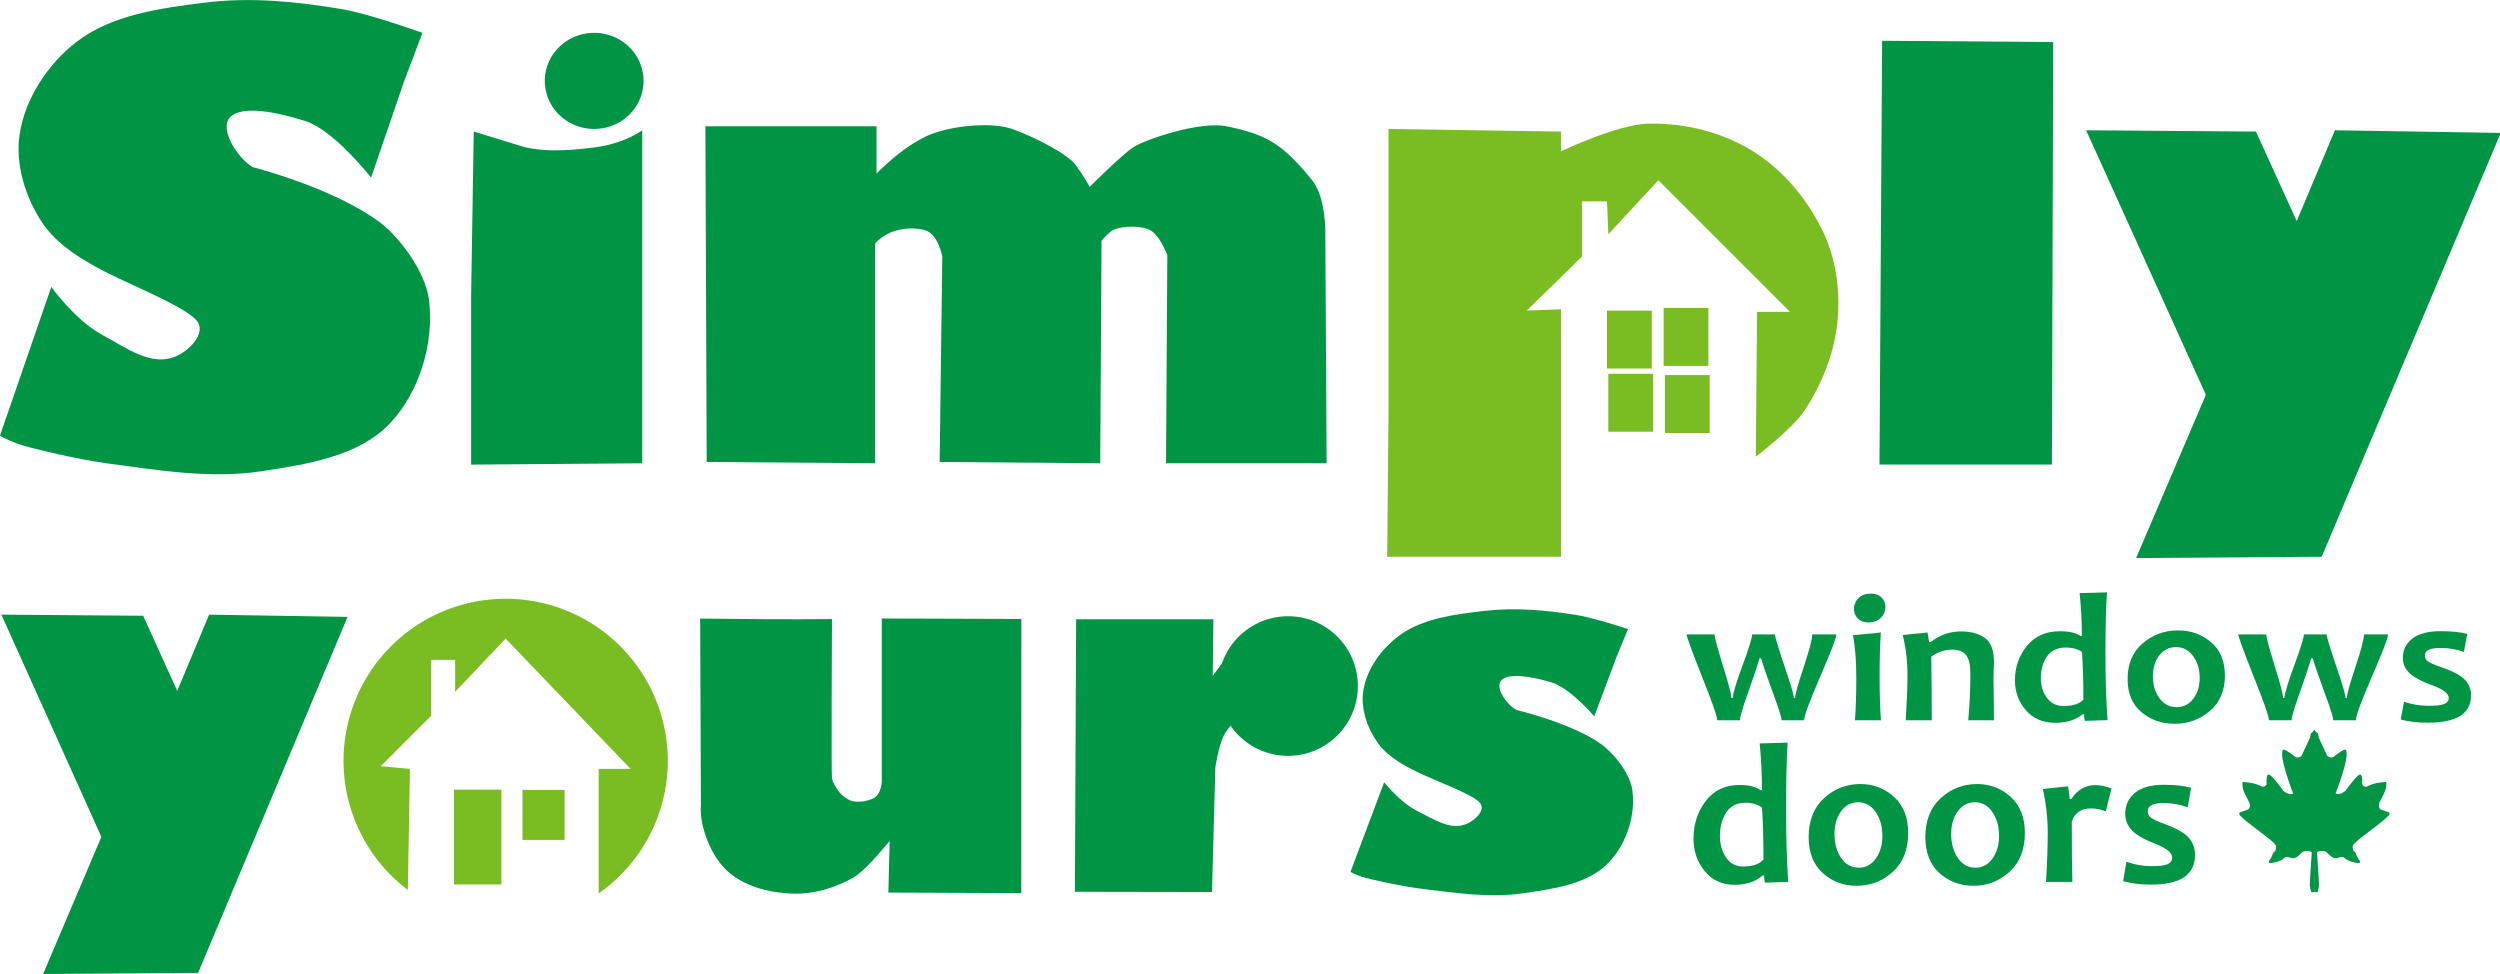
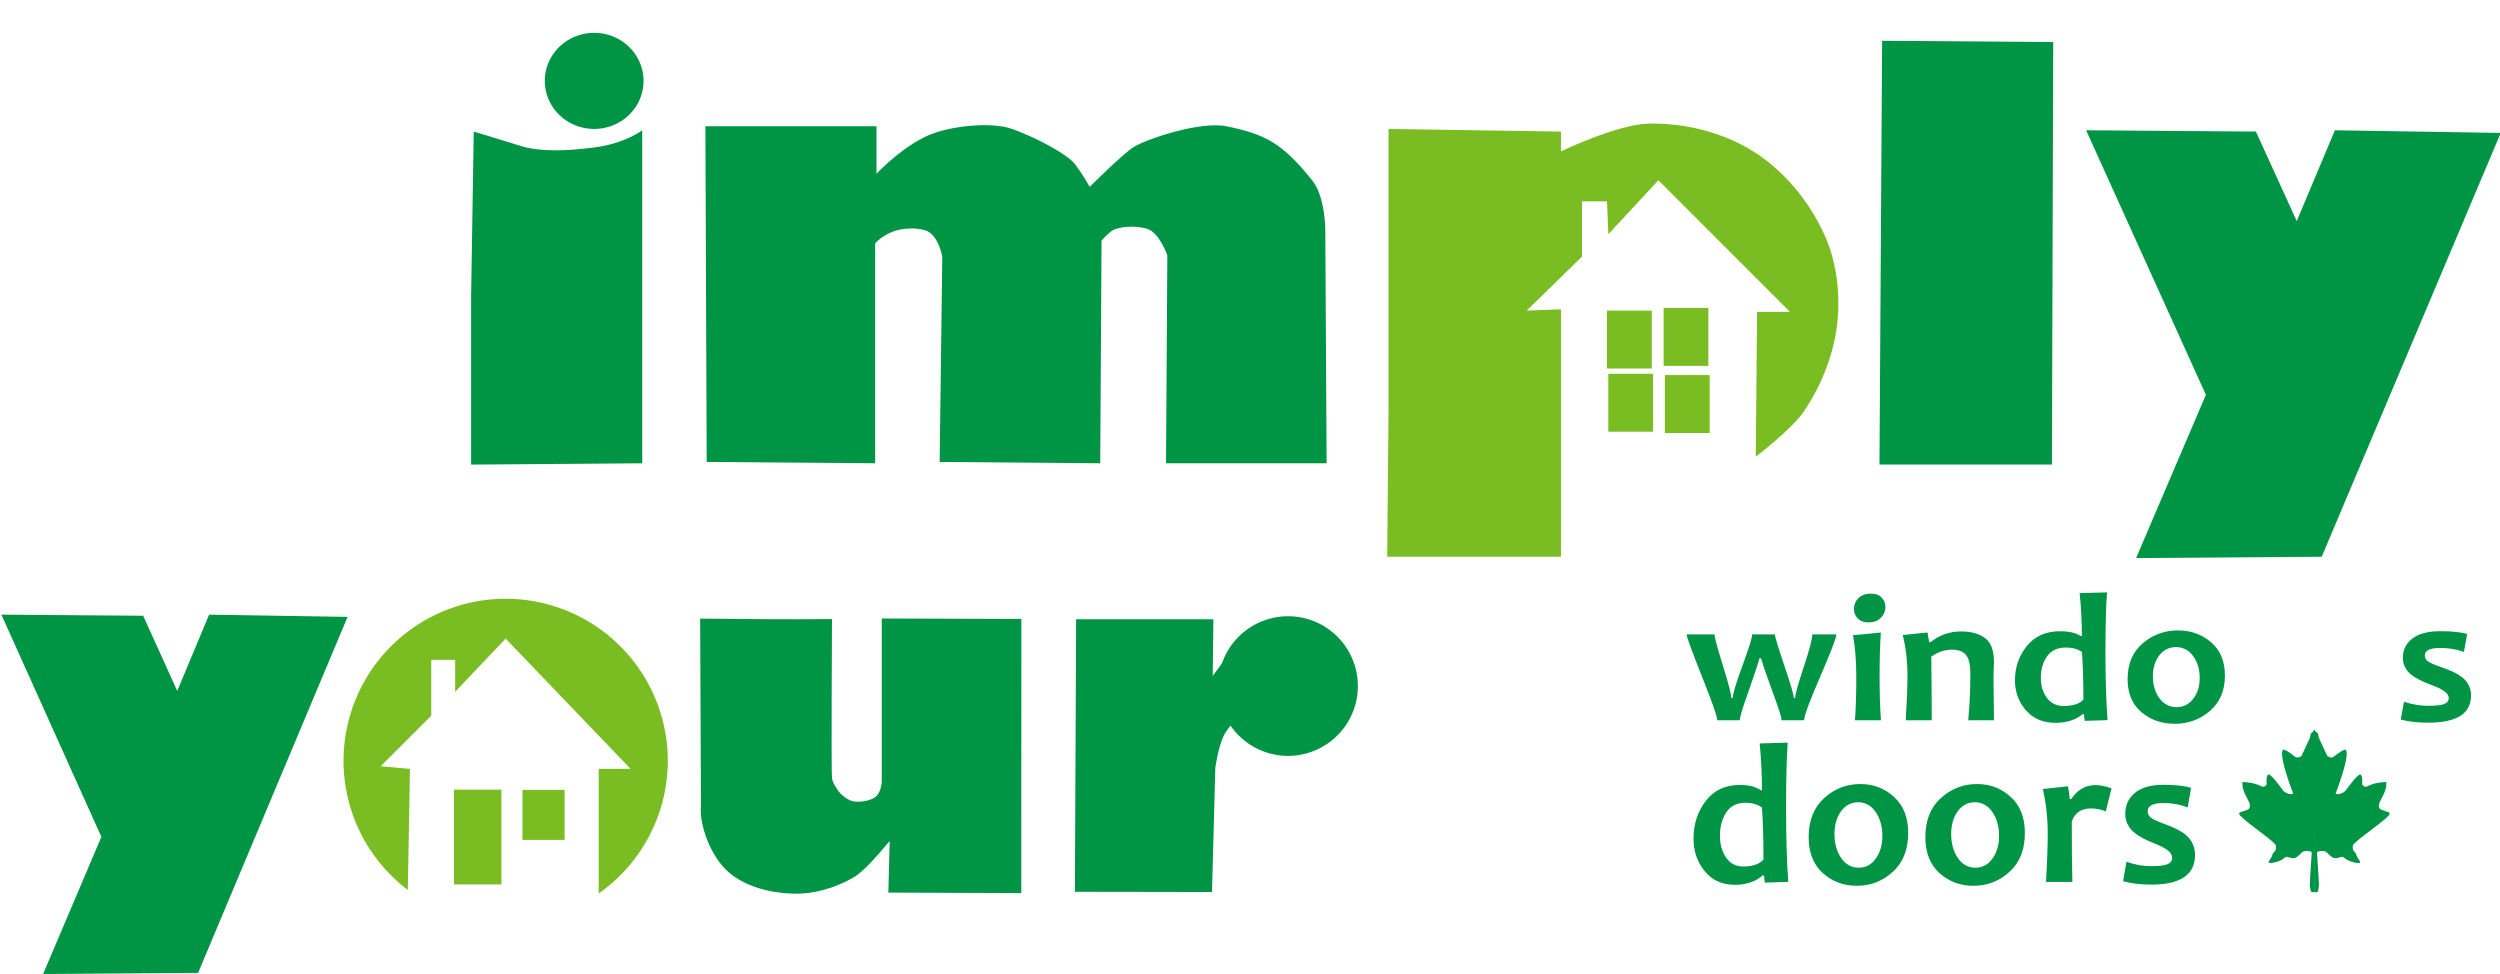
<svg xmlns="http://www.w3.org/2000/svg" xmlns:ns1="http://www.inkscape.org/namespaces/inkscape" xmlns:ns2="http://sodipodi.sourceforge.net/DTD/sodipodi-0.dtd" xmlns:xlink="http://www.w3.org/1999/xlink" width="117.997" height="45.951" viewBox="0 0 31.22 12.158" version="1.1" id="svg25436" ns1:version="0.92.2 5c3e80d, 2017-08-06" ns2:docname="logo.svg">
  <defs id="defs25430" />
  <ns2:namedview id="base" pagecolor="#ffffff" bordercolor="#666666" borderopacity="1.0" ns1:pageopacity="0.0" ns1:pageshadow="2" ns1:zoom="1.979899" ns1:cx="121.21136" ns1:cy="-51.268575" ns1:document-units="mm" ns1:current-layer="layer9" showgrid="false" units="px" ns1:snap-nodes="false" ns1:window-width="1920" ns1:window-height="992" ns1:window-x="3" ns1:window-y="0" ns1:window-maximized="0" />
  <g ns1:groupmode="layer" id="layer9" ns1:label="new" style="display:inline" transform="translate(-0.167,-0.148)">
    <g id="g26410" transform="matrix(0.492,0,0,0.492,3.897,-2.291)">
-       <path ns2:nodetypes="ccssssaaaasccsassaaaaacc" ns1:connector-curvature="0" id="path26317" d="M 2.673,7.028 1.837,9.466 c 0,0 -0.935,-1.203 -1.67,-1.437 -0.735,-0.234 -1.604,-0.401 -1.904,-0.1 -0.301,0.301 0.197,1.051 0.568,1.27 0,0 2.105,0.535 3.274,1.437 0.412,0.317 1.109,1.183 1.203,1.938 0.135,1.09 -0.244,2.346 -1.002,3.14 -0.796,0.833 -2.102,1.028 -3.241,1.203 -1.301,0.2 -2.638,-0.025 -3.942,-0.2 -0.769,-0.104 -2.005,-0.401 -2.272,-0.501 -0.267,-0.1 -0.434,-0.2 -0.434,-0.2 l 1.303,-3.775 c 0,0 0.601,0.835 1.27,1.203 0.668,0.367 1.265,0.809 1.871,0.568 0.334,-0.133 0.835,-0.601 0.535,-0.935 -0.301,-0.334 -1.604,-0.869 -2.205,-1.169 C -5.412,11.605 -6.121,11.199 -6.515,10.602 -6.939,9.96 -7.199,9.125 -7.083,8.364 -6.945,7.459 -6.37,6.585 -5.646,6.025 -4.743,5.327 -3.505,5.165 -2.372,5.023 c 1.151,-0.144 2.331,-0.026 3.475,0.167 0.698,0.118 2.038,0.601 2.038,0.601 z" style="opacity:1;fill:#009445;fill-opacity:1;stroke:none;stroke-width:0.163;stroke-miterlimit:4;stroke-dasharray:none;stroke-dashoffset:0;stroke-opacity:1" />
      <path style="opacity:1;fill:#009445;fill-opacity:1;stroke:none;stroke-width:0.165;stroke-miterlimit:4;stroke-dasharray:none;stroke-dashoffset:0;stroke-opacity:1" d="M 8.753,7.011 A 1.253,1.219 0 0 1 7.5,8.23 1.253,1.219 0 0 1 6.247,7.011 1.253,1.219 0 0 1 7.5,5.791 1.253,1.219 0 0 1 8.753,7.011 Z" id="path26319" ns1:connector-curvature="0" />
      <path ns2:nodetypes="ccccsscc" ns1:connector-curvature="0" id="path26321" d="m 4.377,12.44 v 4.31 l 4.343,-0.033 V 8.264 c 0,0 -0.434,0.334 -1.203,0.434 C 6.749,8.798 6.121,8.81 5.646,8.665 L 4.443,8.297 Z" style="opacity:1;fill:#009445;fill-opacity:1;stroke:none;stroke-width:0.163;stroke-miterlimit:4;stroke-dasharray:none;stroke-dashoffset:0;stroke-opacity:1" />
      <path ns2:nodetypes="cccccccsssscccscccccsccccc" ns1:connector-curvature="0" id="path26323" d="m 10.323,8.163 h 4.343 v 1.203 c 0,0 0.568,-0.601 1.169,-0.902 0.535,-0.301 1.704,-0.434 2.272,-0.234 0.568,0.2 1.403,0.635 1.604,0.902 0.2,0.267 0.367,0.568 0.367,0.568 0,0 0.802,-0.802 1.102,-1.002 0.301,-0.2 1.698,-0.674 2.372,-0.535 0.969,0.2 1.4,0.411 2.172,1.37 0.281,0.349 0.334,1.002 0.334,1.303 0,0.301 0.033,5.88 0.033,5.88 h -4.076 l 0.033,-5.279 c 0,0 -0.2,-0.568 -0.501,-0.668 -0.301,-0.1 -0.768,-0.067 -0.935,0.067 -0.167,0.134 -0.234,0.234 -0.234,0.234 l -0.033,5.646 -4.076,-0.033 0.067,-5.212 c 0,0 -0.1,-0.568 -0.434,-0.668 -0.334,-0.1 -0.735,-0.033 -0.969,0.1 -0.234,0.134 -0.301,0.234 -0.301,0.234 v 5.579 l -4.276,-0.033 z" style="opacity:1;fill:#009445;fill-opacity:1;stroke:none;stroke-width:0.163;stroke-miterlimit:4;stroke-dasharray:none;stroke-dashoffset:0;stroke-opacity:1" />
      <path ns2:nodetypes="ccccaaaaaccccccccccccc" ns1:connector-curvature="0" id="path26325" d="M 27.662,15.38 V 8.23 l 4.377,0.067 v 0.501 c 0,0 1.434,-0.682 2.205,-0.702 0.921,-0.024 1.892,0.213 2.673,0.702 0.783,0.49 1.42,1.264 1.804,2.105 0.313,0.686 0.413,1.488 0.334,2.238 -0.083,0.792 -0.395,1.575 -0.835,2.238 -0.313,0.473 -1.236,1.169 -1.236,1.169 l 0.033,-3.675 h 0.835 L 34.511,9.533 33.242,10.903 33.208,10.068 h -0.635 v 1.403 l -1.403,1.37 0.869,-0.033 v 6.281 h -4.41 z" style="opacity:1;fill:#7abd22;fill-opacity:1;stroke:none;stroke-width:0.163;stroke-miterlimit:4;stroke-dasharray:none;stroke-dashoffset:0;stroke-opacity:1" />
      <path style="opacity:1;fill:#7abd22;fill-opacity:1;stroke:none;stroke-width:0.163;stroke-miterlimit:4;stroke-dasharray:none;stroke-dashoffset:0;stroke-opacity:1" d="m 33.208,12.841 h 1.136 v 1.47 h -1.136 z" id="rect26327" ns1:connector-curvature="0" />
      <use height="100%" width="100%" transform="translate(1.437,-0.067)" id="use26329" xlink:href="#rect26327" y="0" x="0" />
      <use height="100%" width="100%" transform="translate(0.033,1.704)" id="use26331" xlink:href="#use26329" y="0" x="0" />
      <use height="100%" width="100%" transform="translate(-1.437,-0.033)" id="use26333" xlink:href="#use26331" y="0" x="0" />
      <path ns1:connector-curvature="0" id="path26335" d="m 40.191,5.992 4.343,0.033 -0.033,10.724 h -4.377 z" style="opacity:1;fill:#009445;fill-opacity:1;stroke:none;stroke-width:0.163;stroke-miterlimit:4;stroke-dasharray:none;stroke-dashoffset:0;stroke-opacity:1" />
      <path ns1:connector-curvature="0" id="path26337" d="m 45.369,8.264 4.31,0.033 1.036,2.272 0.969,-2.305 4.209,0.067 -4.544,10.758 -4.711,0.033 1.771,-4.143 z" style="opacity:1;fill:#009445;fill-opacity:1;stroke:none;stroke-width:0.163;stroke-miterlimit:4;stroke-dasharray:none;stroke-dashoffset:0;stroke-opacity:1" />
      <use height="100%" width="100%" transform="matrix(0.835,0,0,0.84,-45.43,13.617)" id="use26339" xlink:href="#path26337" y="0" x="0" />
      <use height="100%" width="100%" transform="matrix(0.657,0,0,0.603,31.678,17.432)" id="use26341" xlink:href="#path26317" y="0" x="0" />
      <path ns1:connector-curvature="0" id="path26343" transform="scale(0.265)" d="M 19.824,76.059 A 15.531,15.531 0 0 0 4.293,91.59 15.531,15.531 0 0 0 10.451,103.949 l 0.207,-11.596 -2.799,-0.254 4.836,-4.838 v -5.348 h 2.291 v 3.055 l 4.838,-5.092 11.967,12.477 h -3.057 v 11.932 a 15.531,15.531 0 0 0 6.621,-12.695 15.531,15.531 0 0 0 -15.531,-15.531 z" style="opacity:1;fill:#7abd22;fill-opacity:1;stroke:none;stroke-width:0.677;stroke-miterlimit:4;stroke-dasharray:none;stroke-dashoffset:0;stroke-opacity:1" />
      <path style="opacity:1;fill:#7abd22;fill-opacity:1;stroke:none;stroke-width:0.163;stroke-miterlimit:4;stroke-dasharray:none;stroke-dashoffset:0;stroke-opacity:1" d="m 3.942,25.001 h 1.203 v 2.405 H 3.942 Z" id="rect26348" ns1:connector-curvature="0" />
      <use height="100%" width="100%" transform="matrix(0.889,0,0,0.528,2.175,11.806)" id="use26350" xlink:href="#rect26348" y="0" x="0" />
      <path ns2:nodetypes="ccsaaccccccccccsccc" ns1:connector-curvature="0" id="path26355" d="m 10.19,20.658 0.02,4.744 c -0.048,0.485 0.243,1.306 0.715,1.704 0.439,0.37 1.063,0.519 1.637,0.535 0.518,0.014 1.051,-0.147 1.503,-0.401 0.295,-0.166 0.735,-0.702 0.735,-0.702 l 0.2,-0.234 -0.033,1.309 3.374,0.014 0.002,-6.959 -3.543,-0.012 v 4.145 c 0,0 -0.012,0.299 -0.189,0.405 -0.177,0.106 -0.449,0.118 -0.567,0.083 -0.118,-0.035 -0.283,-0.154 -0.366,-0.283 -0.083,-0.13 -0.121,-0.188 -0.142,-0.295 -0.021,-0.107 5e-6,-4.04 5e-6,-4.04 -1.104,0.011 -2.255,-8.44e-4 -3.347,-0.012 z" style="opacity:1;fill:#009445;fill-opacity:1;stroke:none;stroke-width:0.163;stroke-miterlimit:4;stroke-dasharray:none;stroke-dashoffset:0;stroke-opacity:1" />
      <g id="g26365">
        <path style="opacity:1;fill:#009445;fill-opacity:1;stroke:none;stroke-width:0.177;stroke-miterlimit:4;stroke-dasharray:none;stroke-dashoffset:0;stroke-opacity:1" d="m 26.884,22.371 a 1.772,1.772 0 0 1 -1.772,1.772 1.772,1.772 0 0 1 -1.772,-1.772 1.772,1.772 0 0 1 1.772,-1.772 1.772,1.772 0 0 1 1.772,1.772 z" id="path26357" ns1:connector-curvature="0" />
        <path style="opacity:1;fill:#009445;fill-opacity:1;stroke:none;stroke-width:0.163;stroke-miterlimit:4;stroke-dasharray:none;stroke-dashoffset:0;stroke-opacity:1" d="m 19.733,20.675 -0.031,6.918 3.48,0.006 0.084,-3.155 c 0,0 0.075,-0.536 0.217,-0.82 0.142,-0.283 0.567,-0.661 0.567,-0.661 l -0.425,-1.426 -0.425,0.576 0.017,-1.437 z" id="path26359" ns1:connector-curvature="0" ns2:nodetypes="ccccsccccc" />
      </g>
      <g aria-label="windows" transform="scale(1.035,0.967)" style="font-style:normal;font-variant:normal;font-weight:bold;font-stretch:normal;font-size:4.859px;line-height:1.25;font-family:Candara;-inkscape-font-specification:'Candara, Bold';font-variant-ligatures:normal;font-variant-caps:normal;font-variant-numeric:normal;font-feature-settings:normal;text-align:start;letter-spacing:0.085px;word-spacing:0px;writing-mode:lr-tb;text-anchor:start;fill:#009445;fill-opacity:1;stroke:none;stroke-width:0.098" id="text26369">
        <path d="m 37.709,21.778 q 0,0.135 -0.396,1.11 -0.394,0.975 -0.394,1.144 h -0.553 q 0,-0.109 -0.195,-0.671 -0.242,-0.702 -0.308,-0.956 h -0.038 q -0.062,0.244 -0.294,0.944 -0.187,0.555 -0.187,0.683 h -0.555 q 0,-0.145 -0.377,-1.153 -0.375,-1.011 -0.375,-1.101 h 0.683 q 0,0.097 0.206,0.816 0.209,0.717 0.209,0.852 h 0.036 q 0,-0.164 0.237,-0.849 0.237,-0.688 0.237,-0.819 h 0.558 q 0,0.09 0.23,0.819 0.233,0.728 0.233,0.849 h 0.033 q 0,-0.133 0.209,-0.807 0.211,-0.676 0.211,-0.861 z" style="font-style:normal;font-variant:normal;font-weight:bold;font-stretch:normal;font-size:4.859px;font-family:Candara;-inkscape-font-specification:'Candara, Bold';font-variant-ligatures:normal;font-variant-caps:normal;font-variant-numeric:normal;font-feature-settings:normal;text-align:start;letter-spacing:0.085px;writing-mode:lr-tb;text-anchor:start;fill:#009445;fill-opacity:1;stroke-width:0.098" id="path26454" ns1:connector-curvature="0" />
        <path d="m 38.804,24.032 h -0.638 q 0.033,-0.491 0.033,-1.127 0,-0.631 -0.081,-1.106 l 0.683,-0.069 q -0.031,0.46 -0.031,1.174 0,0.61 0.033,1.127 z m 0.109,-2.971 q 0,0.161 -0.112,0.282 -0.109,0.121 -0.306,0.121 -0.166,0 -0.261,-0.104 -0.093,-0.104 -0.093,-0.252 0,-0.161 0.109,-0.28 0.112,-0.119 0.311,-0.119 0.168,0 0.259,0.104 0.093,0.102 0.093,0.247 z" style="font-style:normal;font-variant:normal;font-weight:bold;font-stretch:normal;font-size:4.859px;font-family:Candara;-inkscape-font-specification:'Candara, Bold';font-variant-ligatures:normal;font-variant-caps:normal;font-variant-numeric:normal;font-feature-settings:normal;text-align:start;letter-spacing:0.085px;writing-mode:lr-tb;text-anchor:start;fill:#009445;fill-opacity:1;stroke-width:0.098" id="path26456" ns1:connector-curvature="0" />
        <path d="m 41.575,24.032 h -0.631 q 0.052,-0.6 0.052,-1.215 0,-0.373 -0.112,-0.505 -0.109,-0.133 -0.335,-0.133 -0.27,0 -0.512,0.185 0.012,0.925 0.012,1.668 h -0.638 q 0.043,-0.743 0.043,-1.167 0,-0.567 -0.116,-1.07 l 0.607,-0.066 0.04,0.252 h 0.038 q 0.325,-0.28 0.747,-0.28 0.365,0 0.584,0.173 0.221,0.171 0.221,0.633 0,0.069 -0.007,0.185 -0.005,0.114 -0.005,0.235 0,0.32 0.012,1.106 z" style="font-style:normal;font-variant:normal;font-weight:bold;font-stretch:normal;font-size:4.859px;font-family:Candara;-inkscape-font-specification:'Candara, Bold';font-variant-ligatures:normal;font-variant-caps:normal;font-variant-numeric:normal;font-feature-settings:normal;text-align:start;letter-spacing:0.085px;writing-mode:lr-tb;text-anchor:start;fill:#009445;fill-opacity:1;stroke-width:0.098" id="path26458" ns1:connector-curvature="0" />
        <path d="m 44.364,24.029 -0.562,0.019 q -0.017,-0.083 -0.017,-0.173 h -0.036 q -0.261,0.225 -0.667,0.225 -0.456,0 -0.724,-0.33 -0.268,-0.33 -0.268,-0.783 0,-0.52 0.292,-0.904 0.292,-0.387 0.811,-0.387 0.337,0 0.505,0.126 h 0.033 q 0,-0.56 -0.055,-1.127 l 0.671,-0.019 q -0.038,0.553 -0.038,1.59 0,1.051 0.052,1.763 z m -0.596,-0.539 q 0,-0.757 -0.036,-1.253 -0.164,-0.114 -0.391,-0.114 -0.313,0 -0.465,0.233 -0.152,0.233 -0.152,0.569 0,0.299 0.147,0.517 0.147,0.216 0.408,0.216 0.349,0 0.489,-0.168 z" style="font-style:normal;font-variant:normal;font-weight:bold;font-stretch:normal;font-size:4.859px;font-family:Candara;-inkscape-font-specification:'Candara, Bold';font-variant-ligatures:normal;font-variant-caps:normal;font-variant-numeric:normal;font-feature-settings:normal;text-align:start;letter-spacing:0.085px;writing-mode:lr-tb;text-anchor:start;fill:#009445;fill-opacity:1;stroke-width:0.098" id="path26460" ns1:connector-curvature="0" />
        <path d="m 47.239,22.853 q 0,0.598 -0.368,0.935 -0.368,0.337 -0.866,0.337 -0.475,0 -0.814,-0.306 -0.339,-0.308 -0.339,-0.866 0,-0.6 0.37,-0.94 0.37,-0.339 0.868,-0.339 0.472,0 0.809,0.311 0.339,0.308 0.339,0.868 z m -0.619,0.071 q 0,-0.344 -0.161,-0.577 -0.161,-0.235 -0.42,-0.235 -0.252,0 -0.41,0.218 -0.157,0.218 -0.157,0.546 0,0.344 0.161,0.579 0.161,0.233 0.42,0.233 0.252,0 0.408,-0.218 0.159,-0.218 0.159,-0.546 z" style="font-style:normal;font-variant:normal;font-weight:bold;font-stretch:normal;font-size:4.859px;font-family:Candara;-inkscape-font-specification:'Candara, Bold';font-variant-ligatures:normal;font-variant-caps:normal;font-variant-numeric:normal;font-feature-settings:normal;text-align:start;letter-spacing:0.085px;writing-mode:lr-tb;text-anchor:start;fill:#009445;fill-opacity:1;stroke-width:0.098" id="path26462" ns1:connector-curvature="0" />
-         <path d="m 51.239,21.778 q 0,0.135 -0.396,1.11 -0.394,0.975 -0.394,1.144 h -0.553 q 0,-0.109 -0.195,-0.671 -0.242,-0.702 -0.308,-0.956 h -0.038 q -0.062,0.244 -0.294,0.944 -0.187,0.555 -0.187,0.683 h -0.555 q 0,-0.145 -0.377,-1.153 -0.375,-1.011 -0.375,-1.101 h 0.683 q 0,0.097 0.206,0.816 0.209,0.717 0.209,0.852 h 0.036 q 0,-0.164 0.237,-0.849 0.237,-0.688 0.237,-0.819 h 0.558 q 0,0.09 0.23,0.819 0.233,0.728 0.233,0.849 h 0.033 q 0,-0.133 0.209,-0.807 0.211,-0.676 0.211,-0.861 z" style="font-style:normal;font-variant:normal;font-weight:bold;font-stretch:normal;font-size:4.859px;font-family:Candara;-inkscape-font-specification:'Candara, Bold';font-variant-ligatures:normal;font-variant-caps:normal;font-variant-numeric:normal;font-feature-settings:normal;text-align:start;letter-spacing:0.085px;writing-mode:lr-tb;text-anchor:start;fill:#009445;fill-opacity:1;stroke-width:0.098" id="path26464" ns1:connector-curvature="0" />
        <path d="m 53.274,23.384 q 0,0.712 -1.053,0.712 -0.384,0 -0.671,-0.083 l 0.081,-0.467 q 0.297,0.107 0.591,0.107 0.285,0 0.394,-0.047 0.112,-0.047 0.112,-0.159 0,-0.173 -0.399,-0.33 -0.349,-0.138 -0.508,-0.27 -0.218,-0.185 -0.218,-0.453 0,-0.316 0.235,-0.508 0.235,-0.192 0.683,-0.192 0.42,0 0.66,0.074 l -0.081,0.47 q -0.268,-0.104 -0.579,-0.104 -0.38,0 -0.38,0.195 0,0.1 0.081,0.161 0.081,0.059 0.33,0.152 0.344,0.126 0.501,0.259 0.223,0.19 0.223,0.486 z" style="font-style:normal;font-variant:normal;font-weight:bold;font-stretch:normal;font-size:4.859px;font-family:Candara;-inkscape-font-specification:'Candara, Bold';font-variant-ligatures:normal;font-variant-caps:normal;font-variant-numeric:normal;font-feature-settings:normal;text-align:start;letter-spacing:0.085px;writing-mode:lr-tb;text-anchor:start;fill:#009445;fill-opacity:1;stroke-width:0.098" id="path26466" ns1:connector-curvature="0" />
      </g>
      <g aria-label="doors" transform="scale(1.002,0.998)" style="font-style:normal;font-variant:normal;font-weight:bold;font-stretch:normal;font-size:5.133px;line-height:1.25;font-family:Candara;-inkscape-font-specification:'Candara, Bold';font-variant-ligatures:normal;font-variant-caps:normal;font-variant-numeric:normal;font-feature-settings:normal;text-align:start;letter-spacing:0.089px;word-spacing:0px;writing-mode:lr-tb;text-anchor:start;fill:#009445;fill-opacity:1;stroke:none;stroke-width:0.104" id="text26373">
        <path d="m 37.734,27.396 -0.594,0.02 q -0.018,-0.088 -0.018,-0.183 h -0.038 q -0.276,0.238 -0.704,0.238 -0.481,0 -0.764,-0.348 -0.283,-0.348 -0.283,-0.827 0,-0.549 0.308,-0.955 0.308,-0.409 0.857,-0.409 0.356,0 0.534,0.133 h 0.035 q 0,-0.591 -0.058,-1.19 l 0.709,-0.02 q -0.04,0.584 -0.04,1.679 0,1.11 0.055,1.862 z m -0.629,-0.569 q 0,-0.799 -0.038,-1.323 -0.173,-0.12 -0.414,-0.12 -0.331,0 -0.491,0.246 -0.16,0.246 -0.16,0.601 0,0.316 0.155,0.546 0.155,0.228 0.431,0.228 0.368,0 0.516,-0.178 z" style="font-style:normal;font-variant:normal;font-weight:bold;font-stretch:normal;font-size:5.133px;font-family:Candara;-inkscape-font-specification:'Candara, Bold';font-variant-ligatures:normal;font-variant-caps:normal;font-variant-numeric:normal;font-feature-settings:normal;text-align:start;letter-spacing:0.089px;writing-mode:lr-tb;text-anchor:start;fill:#009445;fill-opacity:1;stroke-width:0.104" id="path26469" ns1:connector-curvature="0" />
        <path d="m 40.771,26.153 q 0,0.632 -0.388,0.987 -0.388,0.356 -0.915,0.356 -0.501,0 -0.86,-0.323 -0.358,-0.326 -0.358,-0.915 0,-0.634 0.391,-0.992 0.391,-0.358 0.917,-0.358 0.499,0 0.855,0.328 0.358,0.326 0.358,0.917 z m -0.654,0.075 q 0,-0.363 -0.17,-0.609 -0.17,-0.248 -0.444,-0.248 -0.266,0 -0.434,0.231 -0.165,0.231 -0.165,0.576 0,0.363 0.17,0.612 0.17,0.246 0.444,0.246 0.266,0 0.431,-0.231 0.168,-0.231 0.168,-0.576 z" style="font-style:normal;font-variant:normal;font-weight:bold;font-stretch:normal;font-size:5.133px;font-family:Candara;-inkscape-font-specification:'Candara, Bold';font-variant-ligatures:normal;font-variant-caps:normal;font-variant-numeric:normal;font-feature-settings:normal;text-align:start;letter-spacing:0.089px;writing-mode:lr-tb;text-anchor:start;fill:#009445;fill-opacity:1;stroke-width:0.104" id="path26471" ns1:connector-curvature="0" />
        <path d="m 43.727,26.153 q 0,0.632 -0.388,0.987 -0.388,0.356 -0.915,0.356 -0.501,0 -0.86,-0.323 -0.358,-0.326 -0.358,-0.915 0,-0.634 0.391,-0.992 0.391,-0.358 0.917,-0.358 0.499,0 0.855,0.328 0.358,0.326 0.358,0.917 z m -0.654,0.075 q 0,-0.363 -0.17,-0.609 -0.17,-0.248 -0.444,-0.248 -0.266,0 -0.434,0.231 -0.165,0.231 -0.165,0.576 0,0.363 0.17,0.612 0.17,0.246 0.444,0.246 0.266,0 0.431,-0.231 0.168,-0.231 0.168,-0.576 z" style="font-style:normal;font-variant:normal;font-weight:bold;font-stretch:normal;font-size:5.133px;font-family:Candara;-inkscape-font-specification:'Candara, Bold';font-variant-ligatures:normal;font-variant-caps:normal;font-variant-numeric:normal;font-feature-settings:normal;text-align:start;letter-spacing:0.089px;writing-mode:lr-tb;text-anchor:start;fill:#009445;fill-opacity:1;stroke-width:0.104" id="path26473" ns1:connector-curvature="0" />
        <path d="m 45.922,25.017 -0.145,0.586 q -0.185,-0.075 -0.376,-0.075 -0.368,0 -0.486,0.331 0,1 0.015,1.539 h -0.667 q 0.043,-0.754 0.043,-1.233 0,-0.596 -0.125,-1.13 l 0.639,-0.07 q 0.043,0.276 0.043,0.323 h 0.04 q 0.231,-0.353 0.614,-0.353 0.18,0 0.406,0.083 z" style="font-style:normal;font-variant:normal;font-weight:bold;font-stretch:normal;font-size:5.133px;font-family:Candara;-inkscape-font-specification:'Candara, Bold';font-variant-ligatures:normal;font-variant-caps:normal;font-variant-numeric:normal;font-feature-settings:normal;text-align:start;letter-spacing:0.089px;writing-mode:lr-tb;text-anchor:start;fill:#009445;fill-opacity:1;stroke-width:0.104" id="path26475" ns1:connector-curvature="0" />
        <path d="m 48.037,26.714 q 0,0.752 -1.113,0.752 -0.406,0 -0.709,-0.088 l 0.085,-0.494 q 0.313,0.113 0.624,0.113 0.301,0 0.416,-0.05 0.118,-0.05 0.118,-0.168 0,-0.183 -0.421,-0.348 -0.368,-0.145 -0.536,-0.286 -0.231,-0.195 -0.231,-0.479 0,-0.333 0.248,-0.536 0.248,-0.203 0.722,-0.203 0.444,0 0.697,0.078 l -0.085,0.496 Q 47.568,25.391 47.24,25.391 q -0.401,0 -0.401,0.206 0,0.105 0.085,0.17 0.085,0.063 0.348,0.16 0.363,0.133 0.529,0.273 0.236,0.2 0.236,0.514 z" style="font-style:normal;font-variant:normal;font-weight:bold;font-stretch:normal;font-size:5.133px;font-family:Candara;-inkscape-font-specification:'Candara, Bold';font-variant-ligatures:normal;font-variant-caps:normal;font-variant-numeric:normal;font-feature-settings:normal;text-align:start;letter-spacing:0.089px;writing-mode:lr-tb;text-anchor:start;fill:#009445;fill-opacity:1;stroke-width:0.104" id="path26477" ns1:connector-curvature="0" />
      </g>
      <g id="g26381">
        <path style="opacity:1;fill:#009445;fill-opacity:1;stroke:none;stroke-width:0.163;stroke-miterlimit:4;stroke-dasharray:none;stroke-dashoffset:0;stroke-opacity:1" d="m 51.05,23.683 -0.213,0.461 c 0,0 -0.095,0.083 -0.177,0.012 -0.083,-0.071 -0.272,-0.201 -0.295,-0.165 -0.118,0.142 0.26,1.11 0.26,1.11 -0.083,0.047 -0.224,-0.035 -0.26,-0.083 -0.035,-0.047 -0.295,-0.413 -0.366,-0.402 -0.071,0.012 -0.047,0.248 -0.047,0.248 0,0 -0.047,0.083 -0.118,0.059 -0.164,-0.084 -0.317,-0.108 -0.496,-0.118 -0.022,0.208 0.107,0.375 0.165,0.508 0.042,0.085 0.024,0.165 -0.024,0.189 -0.047,0.024 -0.201,0.071 -0.201,0.071 0,0 -0.071,0.035 0.035,0.118 0.165,0.177 0.862,0.638 0.874,0.732 0.012,0.094 -0.024,0.142 -0.024,0.142 0,0 -0.047,0.012 -0.071,0.106 -0.024,0.094 -0.189,0.213 0,0.189 0.283,-0.047 0.307,-0.154 0.366,-0.154 0.059,0 0.142,0.059 0.224,0.024 0.083,-0.035 0.165,-0.154 0.213,-0.165 0.047,-0.012 0.201,-0.012 0.201,0.035 0,0.047 -0.059,0.803 -0.047,0.85 0.012,0.047 0.012,0.154 0.059,0.154 0.047,0 0.059,-0.012 0.059,-0.012 l 0.012,-4.11 -0.106,0.094 z" id="path26375" ns1:connector-curvature="0" ns2:nodetypes="ccccccccccccccccccsccscscccc" />
        <use x="0" y="0" xlink:href="#path26375" id="use26377" transform="matrix(-1,0,0,1,102.326,0)" width="100%" height="100%" />
      </g>
    </g>
  </g>
</svg>